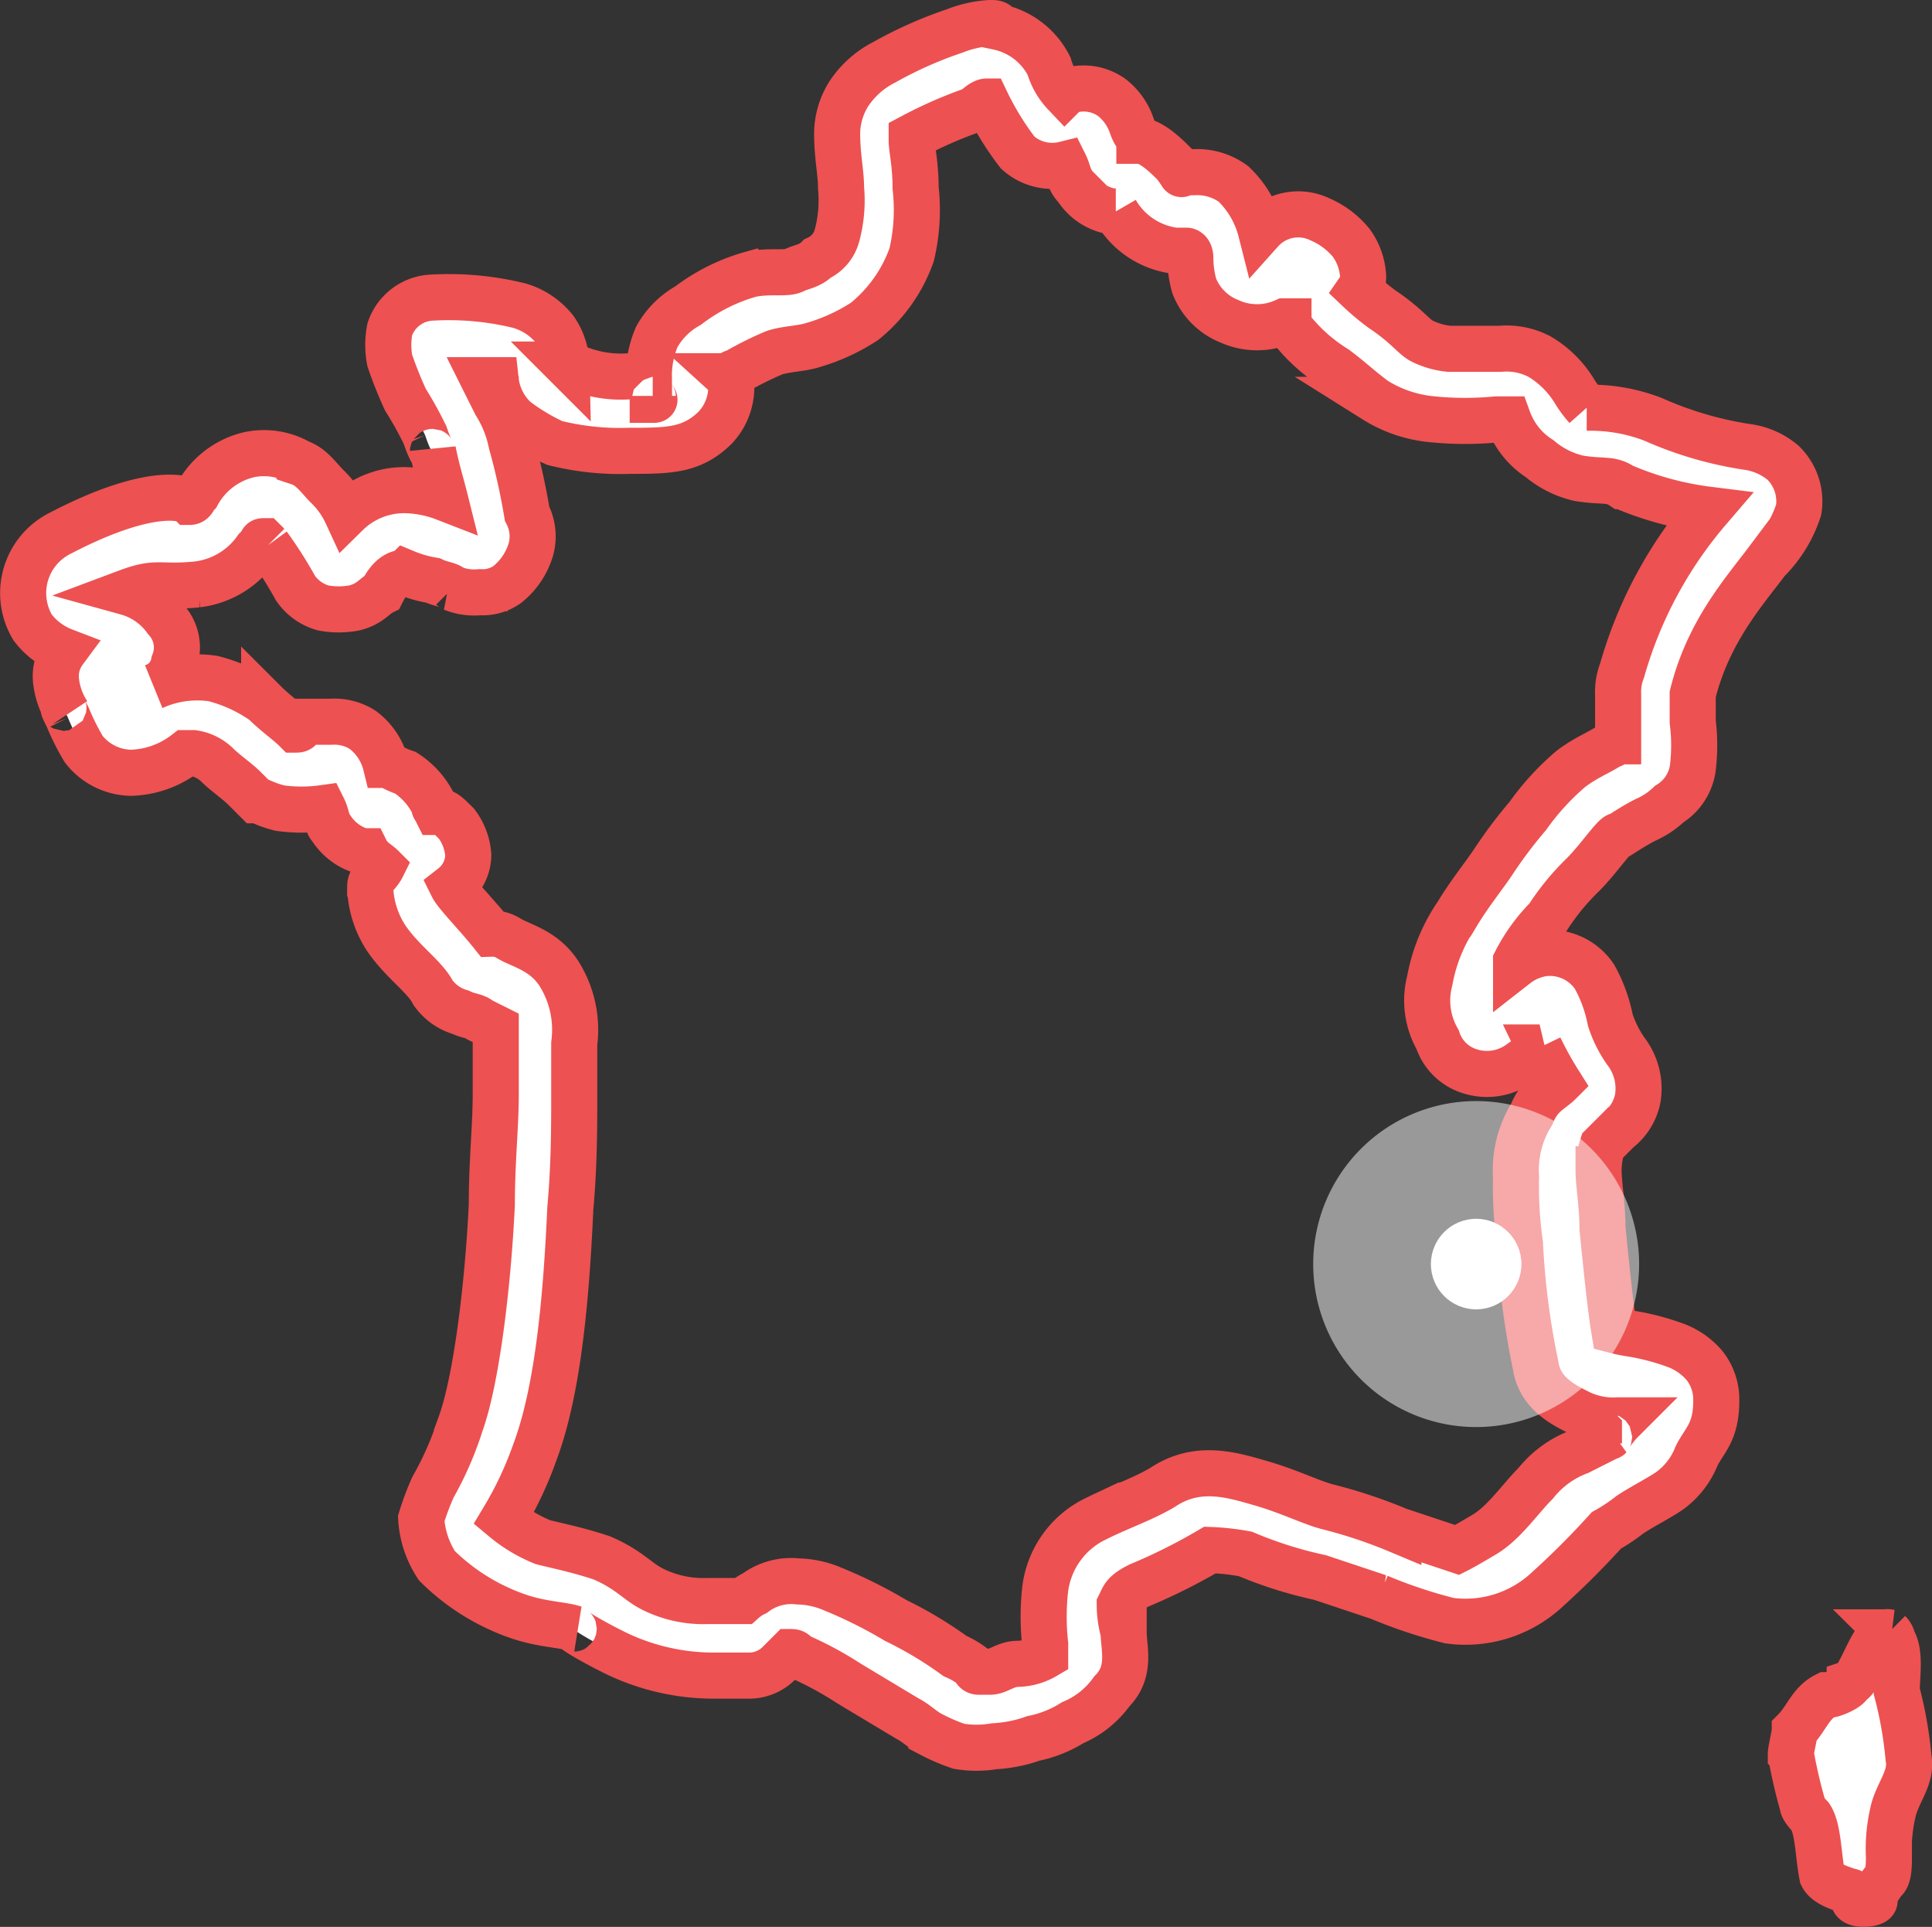
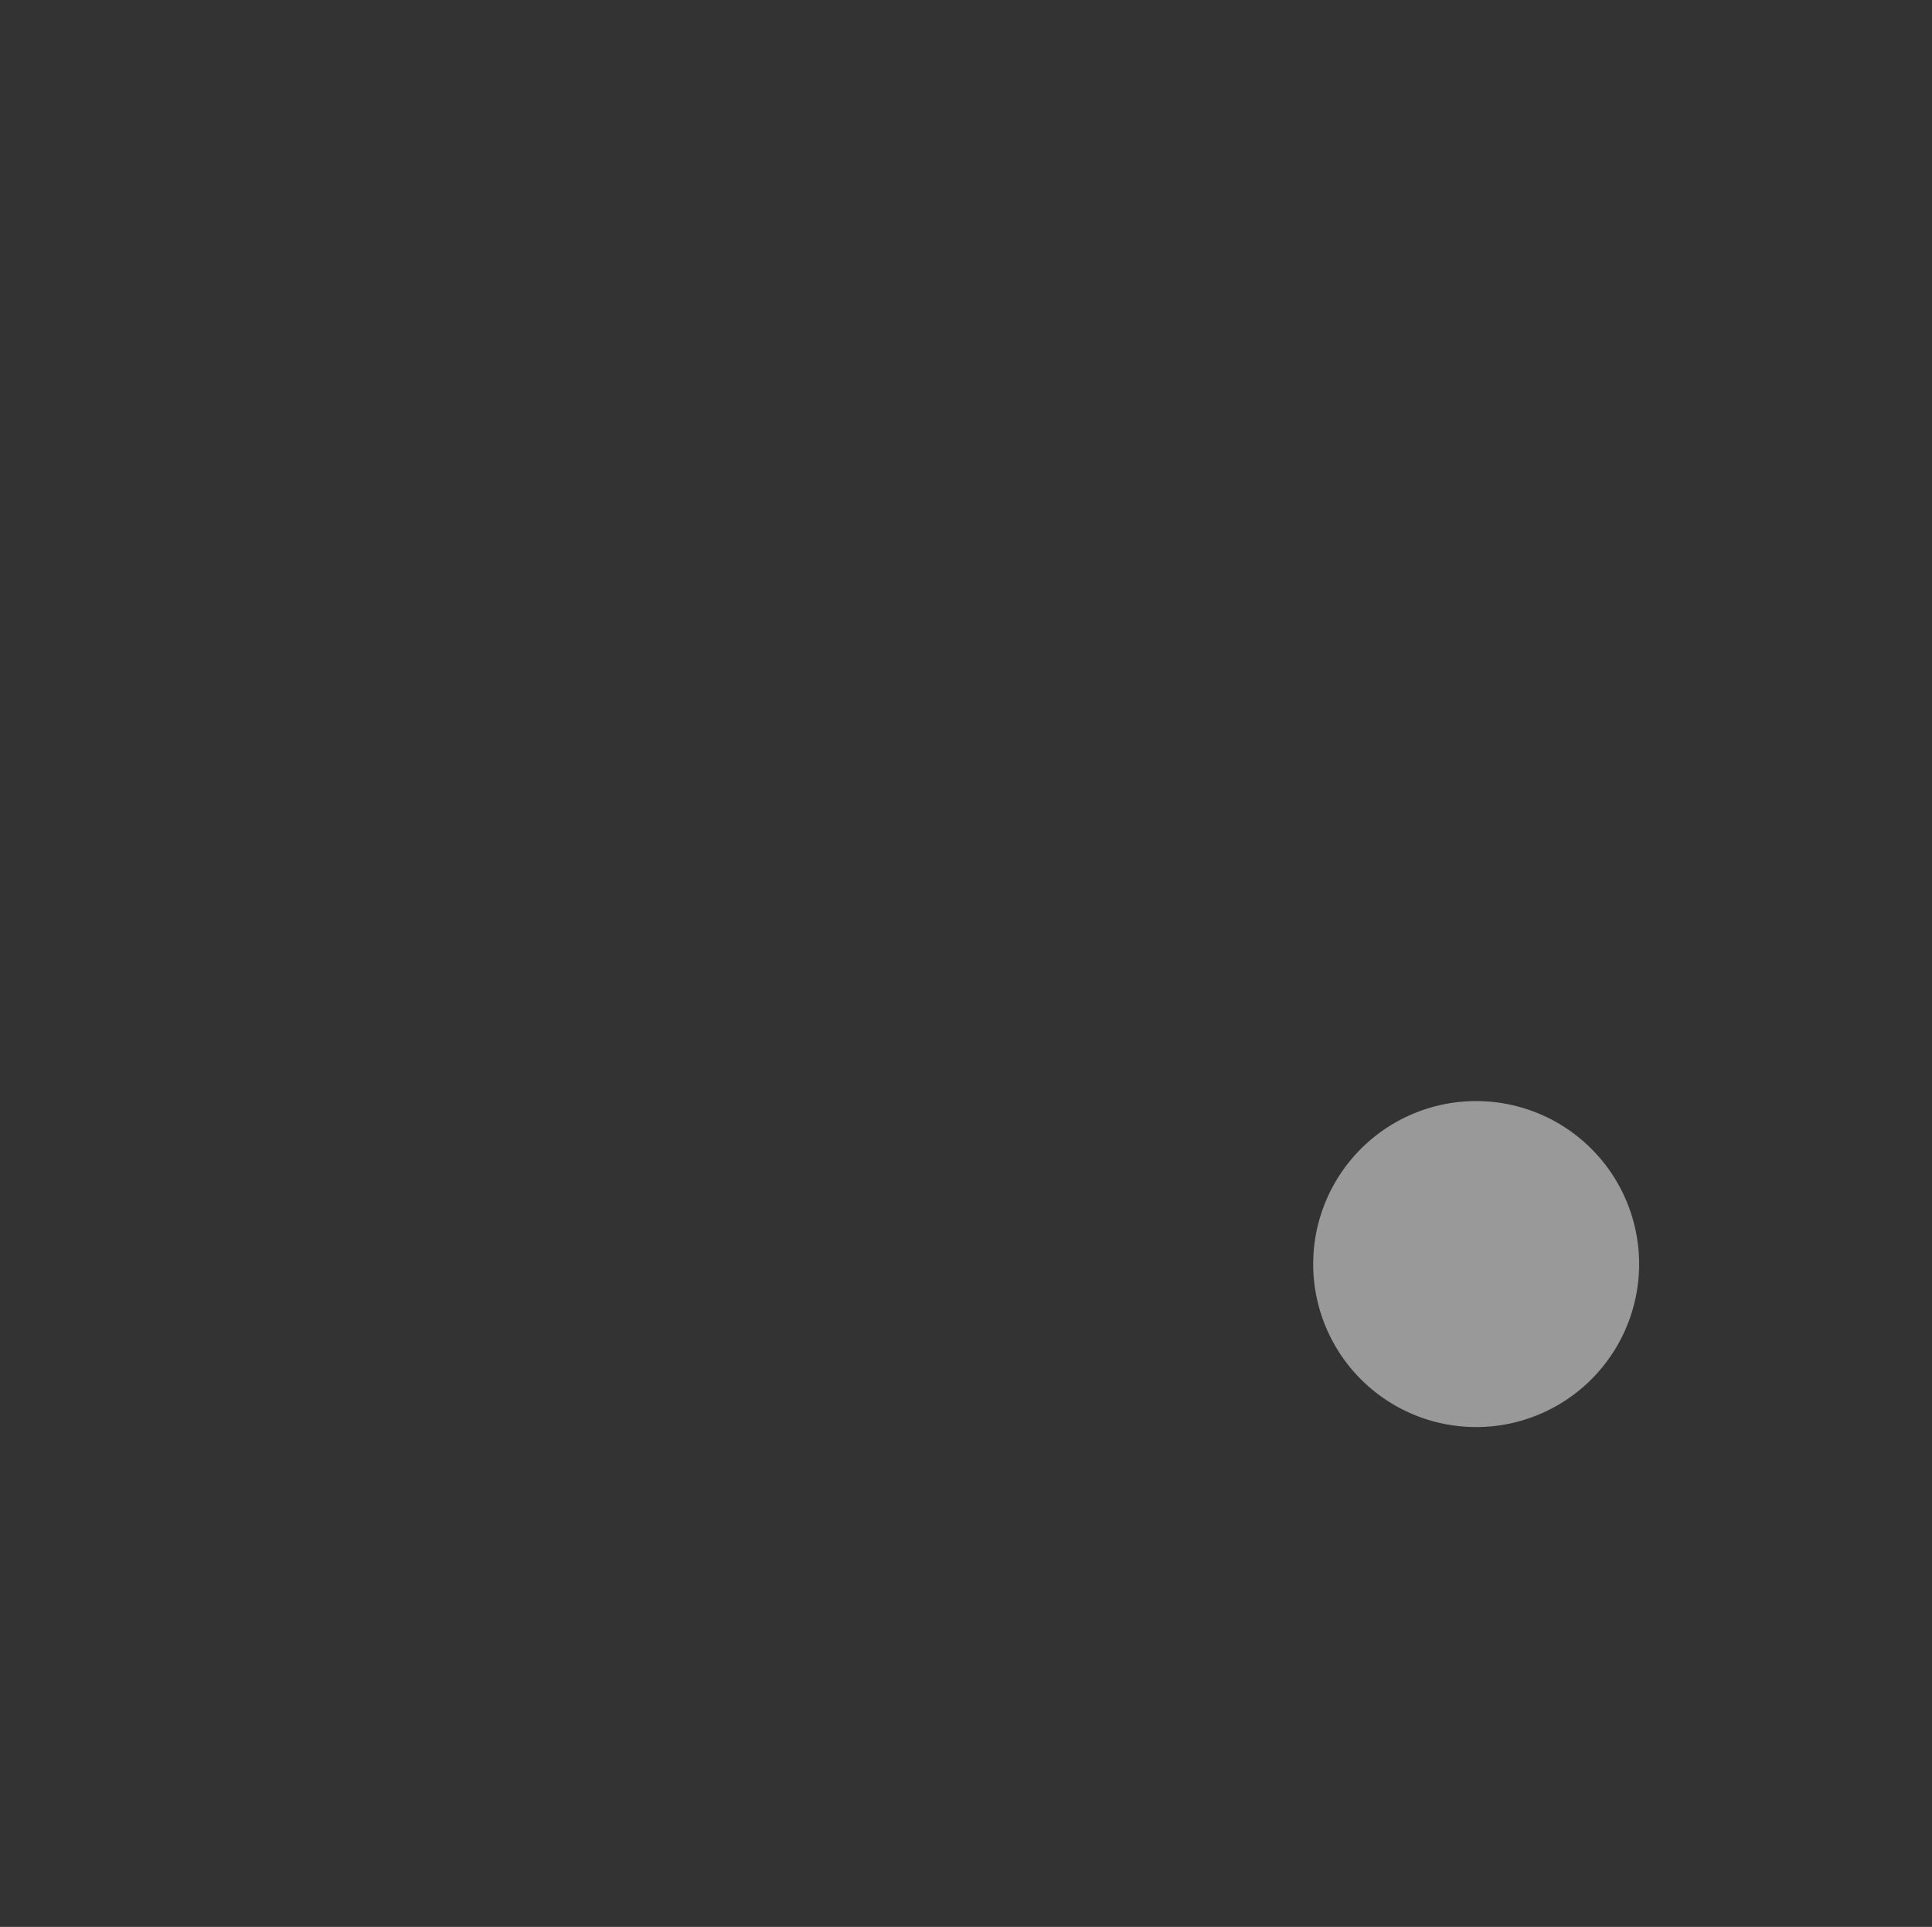
<svg xmlns="http://www.w3.org/2000/svg" viewBox="-202.512 2268.418 125.777 125.417">
  <rect x="-202.512" y="2268.418" width="125.777" height="125.417" fill="#333333" stroke="none" />
  <defs>
    <style>
      .cls-1, .cls-2, .cls-3 {
        fill: #fff;
      }

      .cls-1 {
        stroke: #ee5151;
        stroke-width: 3px;
      }

      .cls-2 {
        opacity: 0.5;
      }
    </style>
  </defs>
  <g id="Person" transform="translate(-253.464 293.584)">
    <g id="Groupe_1" data-name="Groupe 1" transform="translate(52.464 1976.333)">
-       <path id="Tracé_38" data-name="Tracé 38" class="cls-1" d="M62.912,0a7.46,7.46,0,0,0-2.3.511,26.883,26.883,0,0,0-4.6,2.044,6.032,6.032,0,0,0-2.3,2.044,4.929,4.929,0,0,0-.766,2.555c0,1.533.255,2.555.255,3.577a8.816,8.816,0,0,1-.255,3.066,2.3,2.3,0,0,1-1.277,1.533c-.511.511-1.022.511-1.533.766s-1.533,0-2.81.255a12.189,12.189,0,0,0-4.088,2.044A5.229,5.229,0,0,0,41.2,20.439a6.411,6.411,0,0,0-.511,2.555H39.408a7.546,7.546,0,0,1-3.321-.511c-.511-.255-.511-.255-.766-.255a4.121,4.121,0,0,0-.766-2.3,4.6,4.6,0,0,0-2.3-1.533,19.224,19.224,0,0,0-5.876-.511,3.034,3.034,0,0,0-2.555,2.044,5.31,5.31,0,0,0,0,2.044,26.505,26.505,0,0,0,1.022,2.555,23.027,23.027,0,0,1,1.277,2.3c.255.766.511,1.277.511,1.022.255,1.277.511,2.044.766,3.066a7.559,7.559,0,0,0-2.555-.511,5.339,5.339,0,0,0-3.832,1.533,5.9,5.9,0,0,0-1.277-1.788c-.511-.511-1.022-1.277-1.788-1.533a4.632,4.632,0,0,0-3.321-.511A5.19,5.19,0,0,0,11.3,30.658c-.255.255-.255.511-.511.511-.255-.255-2.555-1.022-8.431,2.044A4.353,4.353,0,0,0,.575,39.344h0a4.644,4.644,0,0,0,2.044,1.533,2.753,2.753,0,0,0-.511,2.044,4.878,4.878,0,0,0,.766,2.044c-.511-.766-.255-.255,0,.255A15.063,15.063,0,0,0,3.9,47.264,3.982,3.982,0,0,0,6.962,48.8a6.1,6.1,0,0,0,3.577-1.277h.511a2.812,2.812,0,0,1,1.533.766c.511.511,1.277,1.022,1.788,1.533l.766.766c.255,0,.511.255,1.533.511a10.162,10.162,0,0,0,2.81,0c.255.511.255,1.022.511,1.277a3.6,3.6,0,0,0,2.044,1.533h.255c.255.511.766.766,1.022,1.022-.255.511-.766.766-.766,1.277a6.39,6.39,0,0,0,1.022,3.321c1.022,1.533,2.555,2.555,3.066,3.577h0a3.318,3.318,0,0,0,1.788,1.277c.511.255,1.022.255,1.277.511l1.022.511v4.343c0,2.044-.255,4.343-.255,7.154-.255,5.365-1.022,11.5-2.044,14.307A21.358,21.358,0,0,1,26.634,95.3a17.6,17.6,0,0,0-.766,2.044,6.259,6.259,0,0,0,1.022,3.066,13.972,13.972,0,0,0,5.365,3.321c1.533.511,2.81.511,3.577.766-.255,0,1.022.766,2.555,1.533a14.68,14.68,0,0,0,6.387,1.533h2.555a2.76,2.76,0,0,0,1.788-.766l.766-.766c.255,0,.255,0,.511.255a22.449,22.449,0,0,1,3.321,1.788l3.832,2.3c.511.255,1.022.766,1.533,1.022a12.452,12.452,0,0,0,1.788.766,6.945,6.945,0,0,0,2.3,0,9.077,9.077,0,0,0,2.555-.511,7.65,7.65,0,0,0,2.555-1.022,6,6,0,0,0,2.555-2.044h0c1.277-1.277.766-2.81.766-3.832a6.741,6.741,0,0,1-.255-1.788c.255-.511.255-.766,1.277-1.277a37.313,37.313,0,0,0,4.6-2.3,15.77,15.77,0,0,1,2.3.255,26.987,26.987,0,0,0,4.854,1.533l3.832,1.277a32.356,32.356,0,0,0,4.6,1.533,7.8,7.8,0,0,0,6.387-2.044,53.932,53.932,0,0,0,3.832-3.832,11.686,11.686,0,0,0,1.533-1.022c.766-.511,1.788-1.022,2.555-1.533a5.15,5.15,0,0,0,1.788-2.3c.511-1.022,1.277-1.533,1.277-3.577a3.566,3.566,0,0,0-.766-2.3,4.583,4.583,0,0,0-1.788-1.277,15.712,15.712,0,0,0-2.81-.766,11.066,11.066,0,0,1-1.277-.255c-.255-1.533-.511-4.088-.766-6.643,0-1.533-.256-2.81-.256-3.832a5.569,5.569,0,0,1,.256-1.533l1.022-1.022A3.432,3.432,0,0,0,105.067,70a3.981,3.981,0,0,0-.766-3.066,7.649,7.649,0,0,1-1.022-2.044,9.551,9.551,0,0,0-1.022-2.81,3.5,3.5,0,0,0-3.321-1.533,3.815,3.815,0,0,0-1.788.766V61.06a11.344,11.344,0,0,1,2.044-2.81,15.814,15.814,0,0,1,2.3-2.81c1.022-1.022,2.044-2.555,2.3-2.555h0c-.255.255.766-.511,1.788-1.022a5.344,5.344,0,0,0,1.533-1.022,3.3,3.3,0,0,0,1.533-2.3h0a12.311,12.311,0,0,0,0-3.066V43.688c1.022-4.088,3.321-6.643,4.854-8.686a8.223,8.223,0,0,0,2.044-3.321,3.51,3.51,0,0,0-1.022-3.066,4.591,4.591,0,0,0-2.3-1.022,23.7,23.7,0,0,1-6.132-1.788A11.27,11.27,0,0,0,102,25.037h-.255a7.56,7.56,0,0,1-.766-1.022,6.594,6.594,0,0,0-2.3-2.3,4.606,4.606,0,0,0-2.555-.511H92.8a5.04,5.04,0,0,1-1.788-.511c-.511-.255-1.022-1.022-2.555-2.044a15.638,15.638,0,0,1-1.533-1.277,1.493,1.493,0,0,0,.255-1.022,4.077,4.077,0,0,0-.766-2.044,5.357,5.357,0,0,0-2.044-1.533h0a3.257,3.257,0,0,0-3.832.766h0a6.426,6.426,0,0,0-1.788-3.066A4,4,0,0,0,76.2,9.708h-.766c-.255,0,.255.511-.511-.511-.511-.511-1.533-1.533-2.3-1.533,0-.255-.255-.255-.511-1.022a3.912,3.912,0,0,0-1.277-1.788,3.146,3.146,0,0,0-2.555-.511c-.511,0-.255,0-.511.255A4.353,4.353,0,0,1,66.745,2.81,4.821,4.821,0,0,0,63.423.255C63.423,0,63.168,0,62.912,0Zm-.255,5.11A18.848,18.848,0,0,0,64.7,8.431a3.358,3.358,0,0,0,3.066.766c.255.511.255,1.022.766,1.533a3.4,3.4,0,0,0,2.3,1.533h.256a5.207,5.207,0,0,0,3.832,2.555h.766s.255,0,.255.511a6.742,6.742,0,0,0,.255,1.788,4.065,4.065,0,0,0,2.3,2.3,4.354,4.354,0,0,0,3.577,0h.255v.255a11.116,11.116,0,0,0,3.066,2.81c1.022.766,1.533,1.277,2.555,2.044A8.508,8.508,0,0,0,91.782,25.8a21.42,21.42,0,0,0,4.088,0h.766a5.1,5.1,0,0,0,2.044,2.555,6.016,6.016,0,0,0,2.555,1.277c1.533.255,2.044,0,2.81.511a20.616,20.616,0,0,0,5.621,1.533,27.713,27.713,0,0,0-5.621,10.475,3.8,3.8,0,0,0-.255,1.533v3.066c-.255,0-.255.255-.511.255-.766.511-1.533.766-2.555,1.533a16.687,16.687,0,0,0-2.81,3.066,30.559,30.559,0,0,0-2.3,3.066c-.511.766-1.533,2.044-2.3,3.321a11.129,11.129,0,0,0-1.788,4.343,5.106,5.106,0,0,0,.511,3.832,3.2,3.2,0,0,0,2.044,2.044A3.646,3.646,0,0,0,97.4,67.7c.766-.511.766-.766,1.277-1.022a23.027,23.027,0,0,0,1.277,2.3c-.511.511-1.277.766-1.788,2.044a6.871,6.871,0,0,0-1.022,4.088,26.274,26.274,0,0,0,.255,4.343,50.388,50.388,0,0,0,1.022,7.92h0c.255,1.788,1.788,2.555,2.81,3.066a5.053,5.053,0,0,0,2.555.511h.255c-.511.511-1.022,1.277-.766,1.022h0L101.235,93a6.55,6.55,0,0,0-2.81,2.044c-1.022,1.022-2.044,2.555-3.321,3.321s-1.788,1.022-1.788,1.022l-3.832-1.277a32.354,32.354,0,0,0-4.6-1.533c-1.022-.256-2.555-1.022-4.343-1.533s-4.088-1.277-6.387.255h0c-1.277.766-2.81,1.277-4.343,2.044a5.89,5.89,0,0,0-3.321,4.6,16.311,16.311,0,0,0,0,3.577v.766h0a3.693,3.693,0,0,1-1.788.511c-.766,0-1.277.511-1.788.511h-.766a.25.25,0,0,1-.255-.255,5.584,5.584,0,0,0-1.277-.766,25.235,25.235,0,0,0-3.832-2.3,30.5,30.5,0,0,0-4.088-2.044,6.1,6.1,0,0,0-2.3-.511,3.954,3.954,0,0,0-2.81.766,3.162,3.162,0,0,0-.766.511h-2.3a7.419,7.419,0,0,1-3.577-.766c-1.022-.511-1.533-1.277-3.321-2.044h0c-1.533-.511-2.81-.766-3.832-1.022a9.565,9.565,0,0,1-2.555-1.533A23.662,23.662,0,0,0,33.276,93c1.533-4.088,2.044-10.219,2.3-15.84.255-2.81.255-5.365.255-7.409V66.426a6.876,6.876,0,0,0-1.022-4.6c-1.022-1.533-2.555-1.788-3.321-2.3a1.931,1.931,0,0,0-1.022-.255h0c-1.022-1.277-2.3-2.555-2.555-3.066a2.655,2.655,0,0,0,1.022-2.044,3.808,3.808,0,0,0-.766-2.044c-.511-.511-.766-.766-1.022-.766-.511-.255-.511-.511-.255,0A5.1,5.1,0,0,0,24.845,48.8c-.766-.255-1.022-.511-1.277-.511a4.043,4.043,0,0,0-1.533-2.3,3.435,3.435,0,0,0-2.044-.511H18.2c-.255.511-.255.511-.511.511-.511-.511-1.277-1.022-2.044-1.788a10.03,10.03,0,0,0-3.321-1.533,6.968,6.968,0,0,0-3.832.511,2.018,2.018,0,0,0,1.277-1.533,2.67,2.67,0,0,0-.511-2.81,4.661,4.661,0,0,0-2.555-1.788c2.044-.766,2.044-.255,4.6-.511a5.5,5.5,0,0,0,3.832-2.3c.511-.511.255-.511.511-.511l.255.255a26.928,26.928,0,0,1,1.788,2.81,3.259,3.259,0,0,0,1.788,1.277,5.451,5.451,0,0,0,2.044,0c1.022-.255,1.277-.766,1.788-1.022.511-1.022,1.022-1.277,1.533-1.277a7.985,7.985,0,0,0,1.788.511c.511.255,1.022.255,1.277.511a3.788,3.788,0,0,0,1.788.255,2.755,2.755,0,0,0,1.788-.511,4.6,4.6,0,0,0,1.533-2.3,3.2,3.2,0,0,0-.255-2.3,43.889,43.889,0,0,0-1.022-4.6,7.651,7.651,0,0,0-1.022-2.555l-.766-1.533h.766A4.082,4.082,0,0,0,32,25.8a13.533,13.533,0,0,0,2.555,1.533,17.423,17.423,0,0,0,4.854.511c2.555,0,4.088,0,5.621-1.533A3.842,3.842,0,0,0,46.05,23.5a.791.791,0,0,0-.255-.511c.255,0,.255-.255.511-.255a22.457,22.457,0,0,1,2.555-1.277c.766-.255,1.788-.255,2.555-.511a12.462,12.462,0,0,0,3.321-1.533A9.749,9.749,0,0,0,57.8,15.073a12.807,12.807,0,0,0,.255-4.343c0-1.533-.255-2.555-.255-3.066V7.409A28.387,28.387,0,0,1,61.89,5.621C62.4,5.11,62.657,5.11,62.657,5.11ZM45.539,21.972ZM30.721,22.993V23.5h0Zm10.219,1.277v.255c.255,0,0,0,0-.255ZM17.692,46.242Zm13.03,18.906Zm90.7,39.6c-1.022-.256-1.788,3.066-2.555,3.321,0,.255-1.022.766-1.533.766-1.022.511-1.277,1.533-2.044,2.3,0,.255-.256,1.277-.256,1.533a33.317,33.317,0,0,0,.766,3.321c0,.255.511.766.511.766.511.766.511,2.555.766,3.832.255.511,1.022.766,1.788,1.022.255,0,.255.255.255.511,0,.511,1.788.255,1.277,0v-.255c.255-.255.511-.766.766-1.022s.255-1.022.255-1.533a10.48,10.48,0,0,1,.255-2.81c.255-1.277,1.277-2.3,1.022-3.577a25.815,25.815,0,0,0-.766-4.343c0-1.022.255-2.555-.255-3.321A.892.892,0,0,0,121.418,104.748Z" transform="translate(0.041 0)" />
      <path id="Tracé_149" data-name="Tracé 149" class="cls-2" d="M10.609,0A10.609,10.609,0,1,1,0,10.609,10.609,10.609,0,0,1,10.609,0Z" transform="translate(83.98 70.168)" />
-       <circle id="Ellipse_2" data-name="Ellipse 2" class="cls-3" cx="2.947" cy="2.947" r="2.947" transform="translate(91.642 77.83)" />
    </g>
  </g>
</svg>